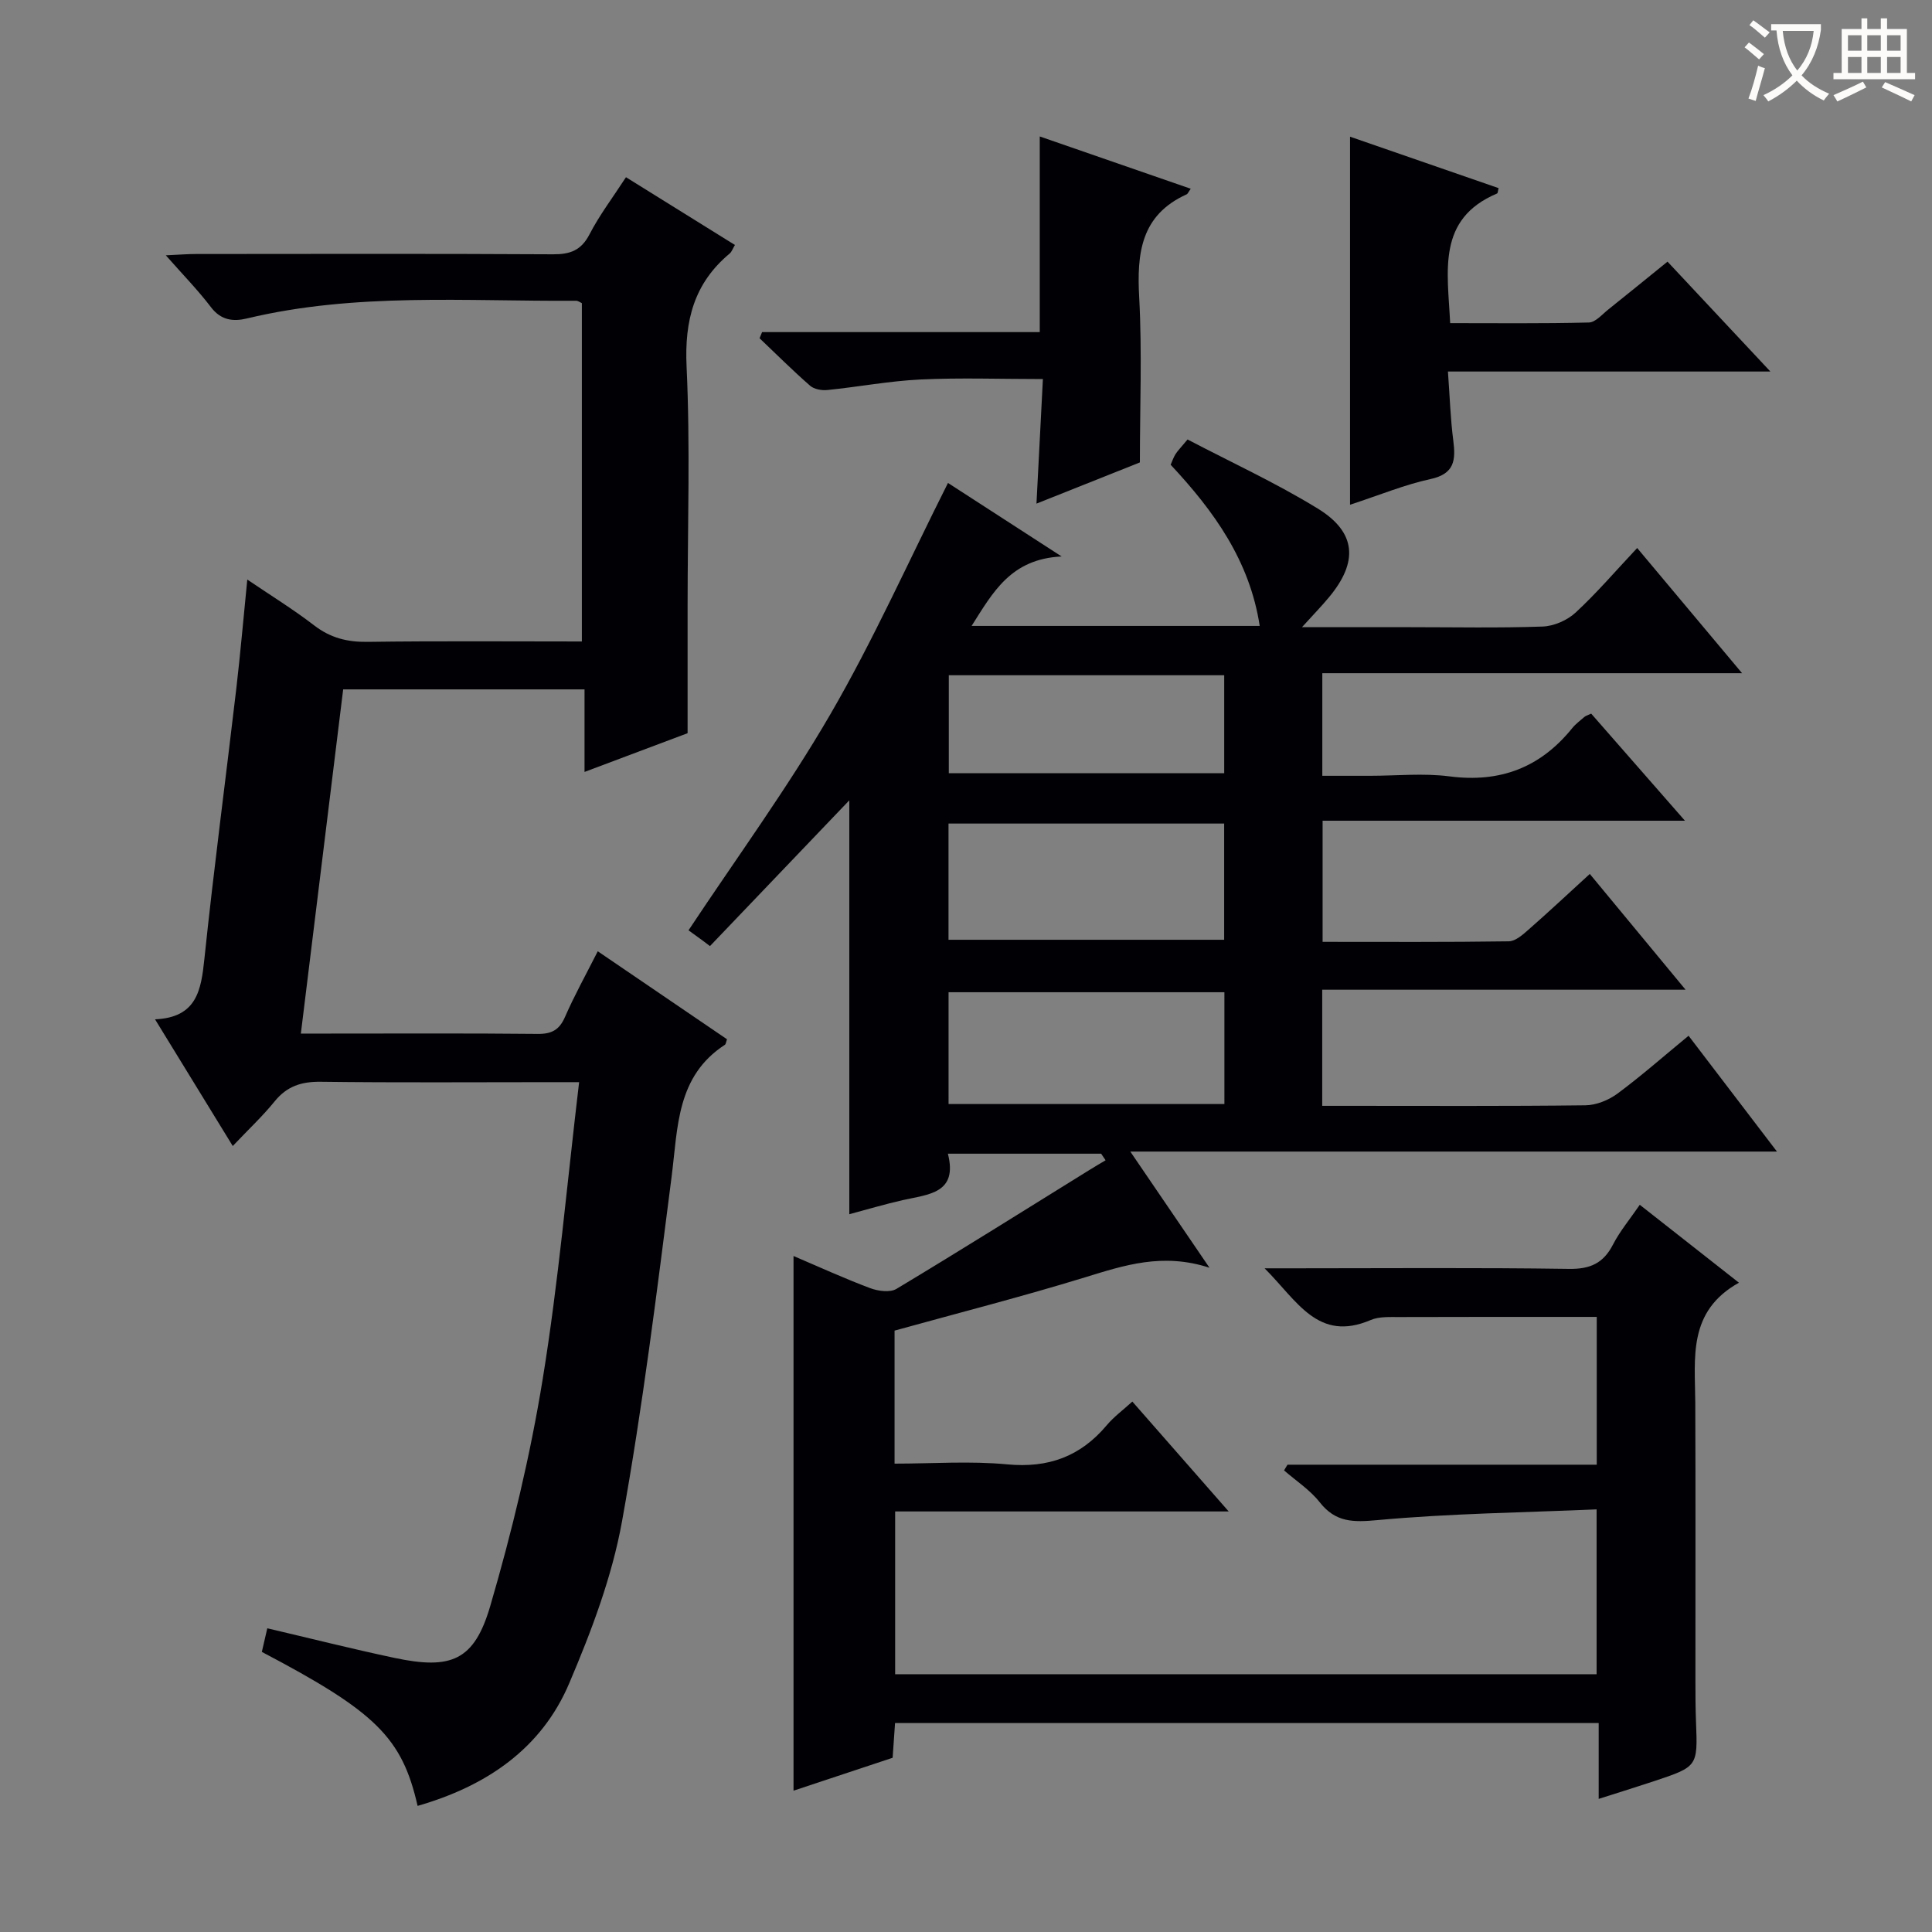
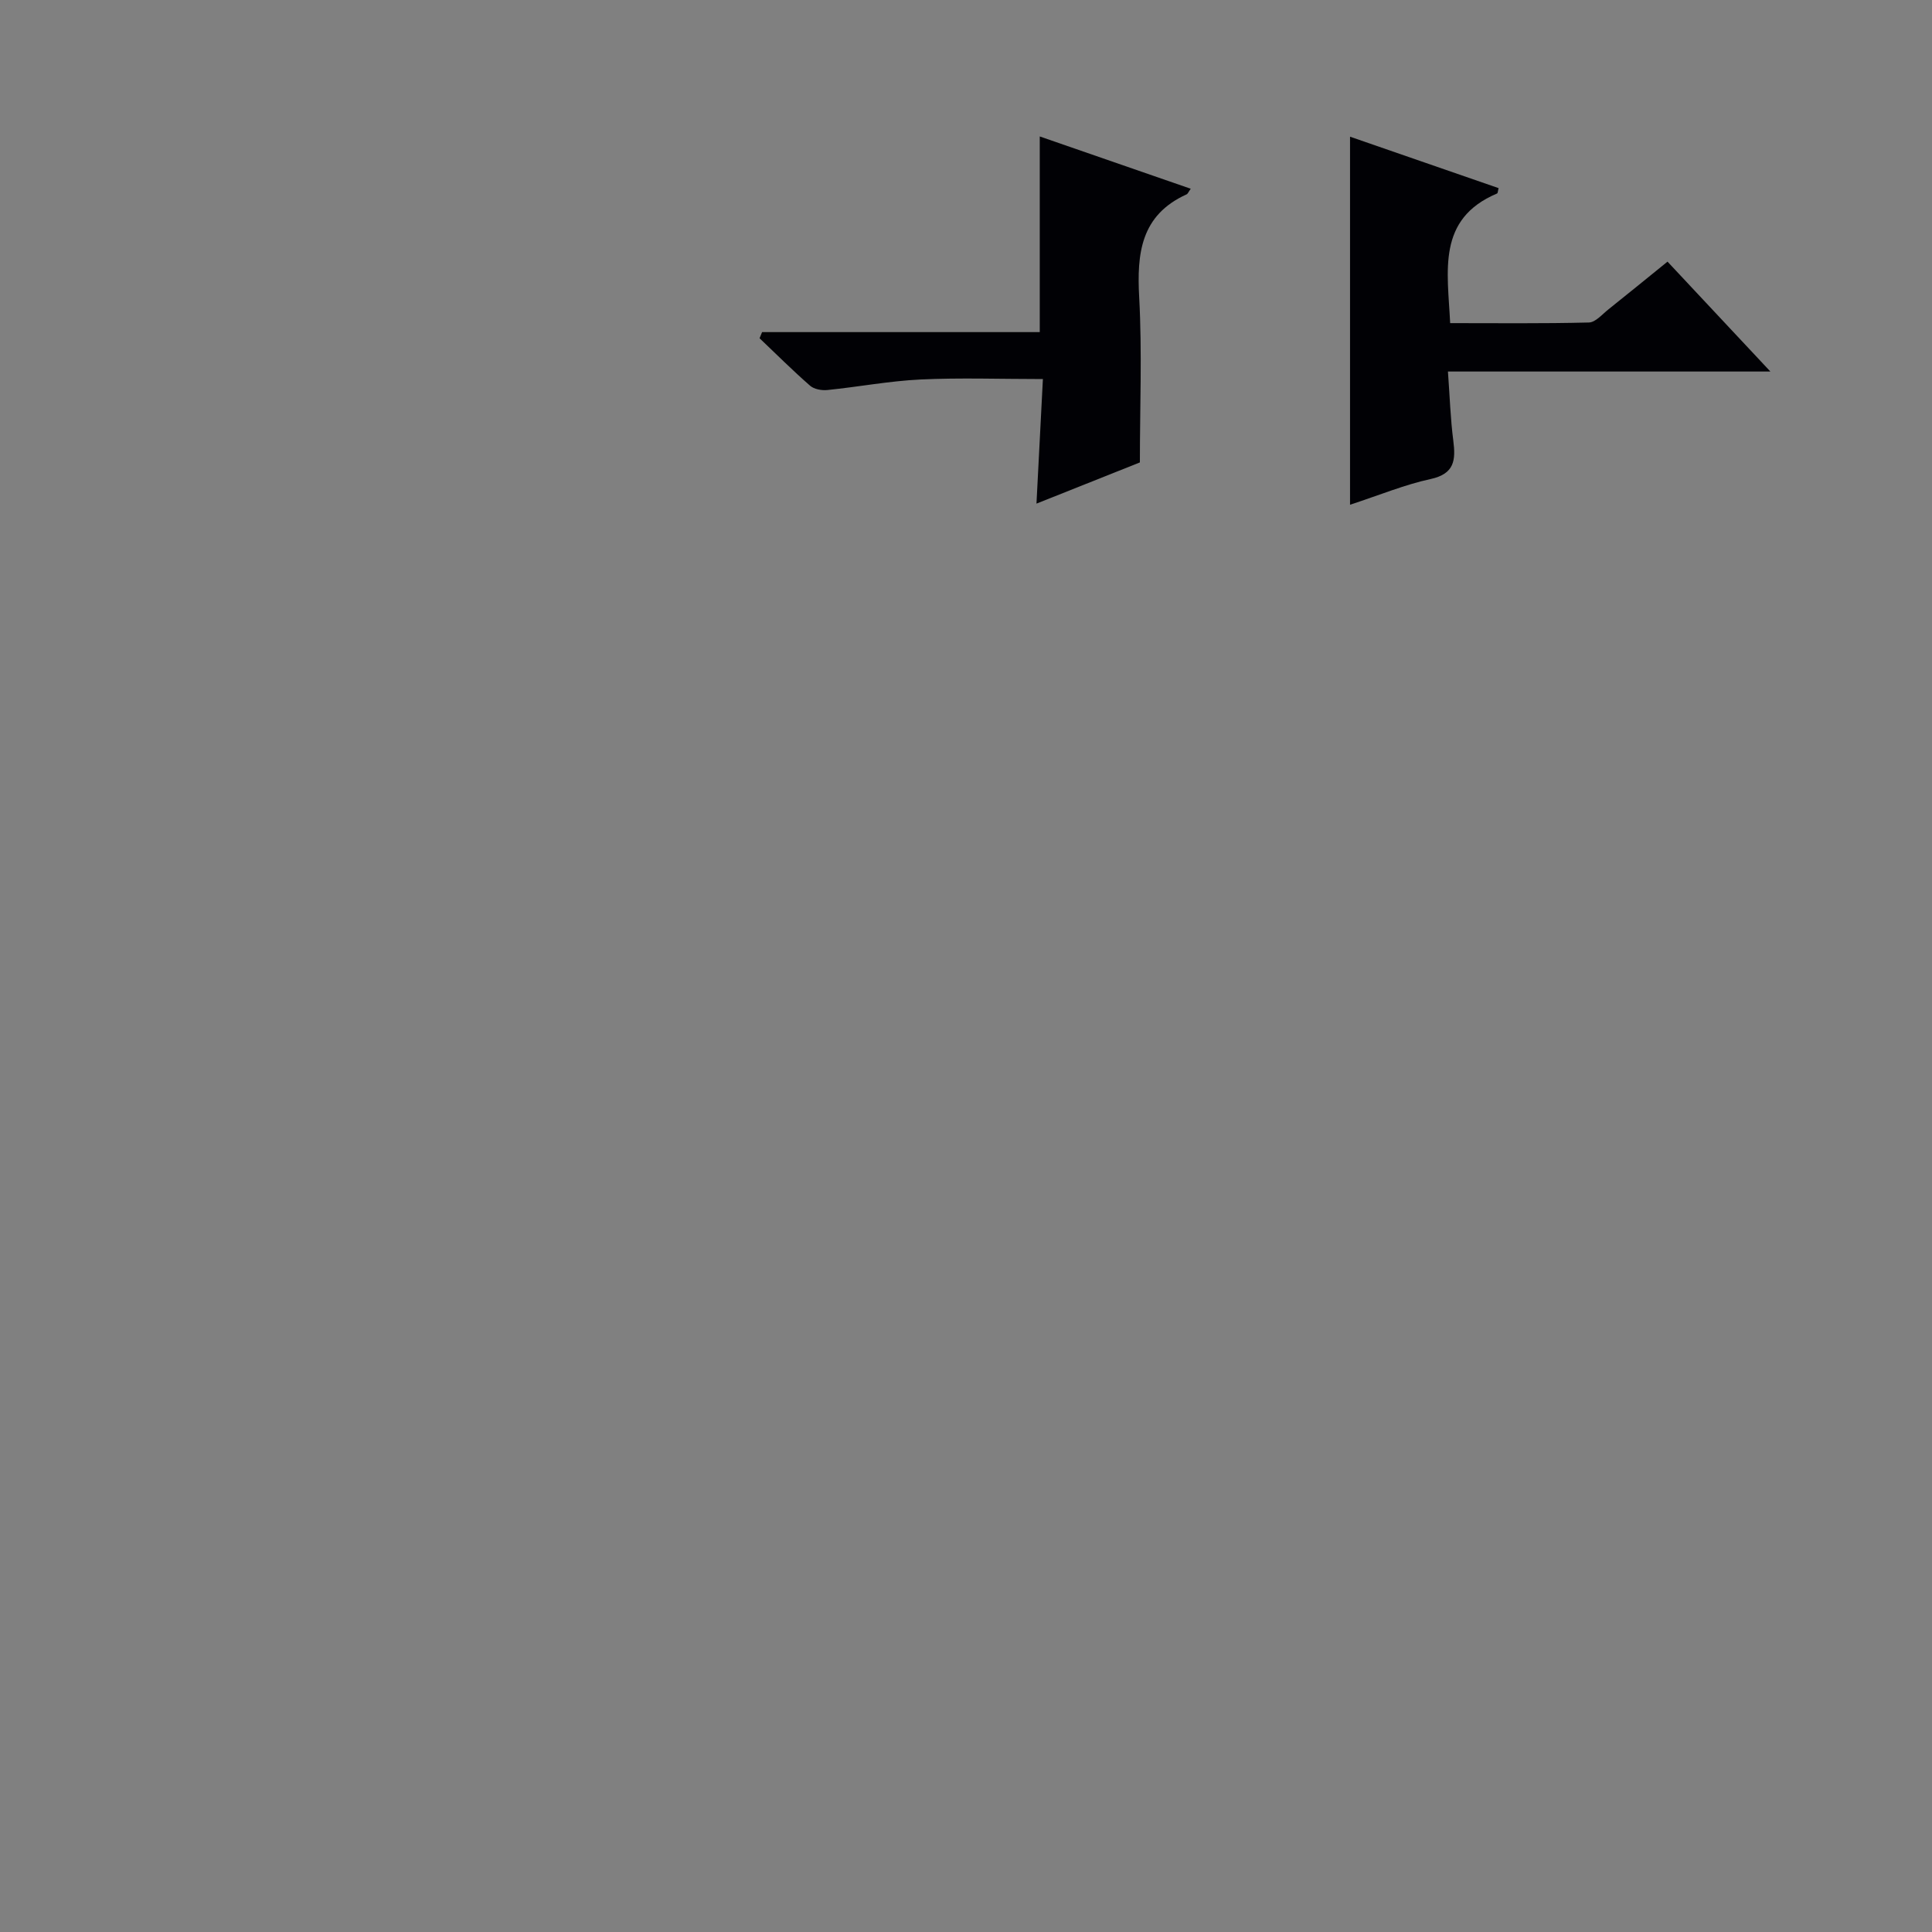
<svg xmlns="http://www.w3.org/2000/svg" enable-background="new 0 0 400 400" viewBox="0 0 400 400">
  <rect x="0" y="0" width="400" height="400" fill="#808080" stroke="none" />
  <g fill="#010105">
-     <path d="m261.82 262.59h6.49c18.83 0 37.67-.16 56.5.12 4.42.07 7.15-1.16 9.15-5.05 1.43-2.77 3.48-5.22 5.54-8.22 6.73 5.29 13.21 10.38 20.53 16.13-10.69 5.95-9.08 15.63-9.04 24.9.08 19.17.02 38.33.03 57.5 0 2.83.01 5.67.12 8.5.36 9.27.38 9.28-8.74 12.32-3.59 1.19-7.21 2.31-11.41 3.65 0-5.53 0-10.45 0-15.7-48.73 0-96.99 0-145.68 0-.16 2.26-.31 4.51-.5 7.19-6.76 2.24-13.62 4.52-20.52 6.81 0-37.09 0-73.66 0-110.7 5.23 2.23 10.47 4.63 15.85 6.65 1.65.62 4.13.96 5.46.16 13.39-8.04 26.61-16.35 39.89-24.58 1.13-.7 2.27-1.37 3.41-2.05-.31-.45-.61-.91-.92-1.36-10.35 0-20.7 0-31.73 0 2.11 8.24-4.04 8.41-9.33 9.61-3.8.86-7.55 1.98-11.08 2.92 0-28.96 0-57.34 0-85.69-9.51 9.95-19.18 20.07-28.85 30.18-.5-.38-.99-.75-1.49-1.13-1.16-.84-2.32-1.68-2.95-2.14 9.98-15.05 20.49-29.43 29.38-44.75 8.9-15.34 16.16-31.62 24.34-47.87 6.94 4.49 14.52 9.39 23.53 15.22-10.52.51-14.21 7.39-18.64 14.38h59.65c-2.07-13.49-9.45-23.75-18.44-33.37.33-.74.58-1.51 1-2.18.43-.69 1.02-1.27 2.5-3.05 8.91 4.67 18.25 8.96 26.94 14.29 8.03 4.92 8.44 11.05 2.35 18.37-1.54 1.86-3.23 3.59-5.6 6.2h22.32c9.17 0 18.34.19 27.49-.13 2.34-.08 5.11-1.29 6.84-2.89 4.38-4.05 8.28-8.62 12.75-13.37 7.42 8.85 14.18 16.93 21.72 25.92-29.57 0-58.08 0-86.91 0v21.24h9.86c5.5 0 11.07-.58 16.48.12 10.47 1.36 18.8-1.82 25.38-9.96.72-.9 1.69-1.6 2.57-2.37.24-.2.58-.29 1.38-.66 6.18 7.06 12.46 14.24 19.41 22.17-25.53 0-50.08 0-75.02 0v25.08c12.97 0 25.77.08 38.56-.11 1.39-.02 2.92-1.4 4.11-2.45 4.12-3.61 8.12-7.36 12.65-11.5 6.51 7.87 12.8 15.48 19.83 23.97-25.63 0-50.28 0-75.23 0v24.04h5.51c16.33 0 32.67.09 49-.11 2.24-.03 4.79-1.07 6.62-2.42 4.93-3.65 9.55-7.73 14.72-11.98 5.96 7.81 11.74 15.38 18.3 23.98-45.04 0-88.88 0-133.88 0 5.68 8.33 10.67 15.65 16.39 24.05-9.72-3.16-17.67-.5-25.8 2-12.97 3.98-26.14 7.35-39.4 11.02v27.54c7.83 0 15.64-.58 23.33.15 8.52.81 15.17-1.64 20.6-8.1 1.47-1.75 3.37-3.14 5.3-4.9 6.6 7.52 12.94 14.76 19.95 22.75-23.46 0-46.12 0-69.06 0v33.7h145.23c0-10.93 0-21.96 0-34.13-15.22.66-30.33.84-45.34 2.22-5.08.47-8.69.5-12-3.71-2.01-2.55-4.88-4.41-7.37-6.58.24-.39.47-.78.71-1.18h64.03c0-10.49 0-20.53 0-30.6-13.7 0-27.3-.02-40.89.03-1.99.01-4.18-.13-5.92.62-10.91 4.65-15.17-3.93-21.96-10.71zm-65.44-68.02h57.07c0-8.35 0-16.26 0-24.06-19.26 0-38.14 0-57.07 0zm.01 34.01h57.11c0-7.92 0-15.49 0-23.15-19.19 0-38.05 0-57.11 0zm.05-68.49h57.02c0-7.07 0-13.63 0-20.29-19.22 0-38.08 0-57.02 0z" />
-     <path d="m86.46 373.89c-3.22-14.13-8.62-19.47-32.25-31.88.37-1.59.76-3.27 1.13-4.89 8.97 2.1 17.64 4.29 26.38 6.14 11.7 2.47 16.47.56 19.78-10.75 4.5-15.39 8.28-31.11 10.85-46.93 3.28-20.12 5.04-40.49 7.55-61.53-2.47 0-4.24 0-6 0-15.83 0-31.67.12-47.5-.08-3.99-.05-6.99.91-9.54 4.06-2.5 3.08-5.42 5.81-8.67 9.24-5.52-9-10.6-17.28-16.09-26.23 8.66-.38 9.54-6.03 10.22-12.55 1.95-18.66 4.42-37.26 6.6-55.89.85-7.26 1.47-14.54 2.28-22.61 4.8 3.26 9.5 6.15 13.84 9.49 3.36 2.58 6.84 3.47 11.04 3.41 14.65-.2 29.3-.08 44.39-.08 0-23.49 0-46.7 0-70.04-.33-.15-.78-.51-1.22-.5-22.76.15-45.62-1.73-68.11 3.66-2.86.69-5.4.39-7.47-2.34-2.67-3.51-5.78-6.69-9.34-10.73 2.7-.12 4.44-.27 6.18-.27 24.66-.02 49.33-.08 73.99.06 3.55.02 5.84-.81 7.56-4.15 2.05-3.97 4.79-7.57 7.54-11.81 7.48 4.65 14.89 9.26 22.56 14.03-.46.76-.66 1.42-1.1 1.78-7.36 6.14-9.36 13.86-8.91 23.39.77 16.46.21 32.99.21 49.49v26.42c-5.88 2.21-13.25 4.98-21.34 8.02 0-6.03 0-11.4 0-17.09-16.83 0-33.09 0-49.97 0-2.89 23.53-5.78 47.04-8.76 71.26h5.54c14.5 0 29-.08 43.5.07 2.92.03 4.49-.85 5.66-3.54 1.92-4.4 4.26-8.61 6.77-13.57 9.11 6.2 17.96 12.22 26.76 18.22-.21.57-.23 1-.44 1.14-10.03 6.53-9.72 17.05-11.02 27.23-3.06 23.87-6 47.79-10.28 71.45-2.07 11.45-6.32 22.68-10.9 33.45-5.79 13.71-17.31 21.39-31.42 25.45z" />
    <path d="m279.51 104.5c0-25.93 0-50.84 0-76.2 10.15 3.51 20.45 7.08 30.76 10.65-.16.59-.15 1.04-.32 1.11-12.53 5.3-10.22 16.09-9.71 26.84 9.56 0 19.15.11 28.72-.13 1.37-.03 2.75-1.69 4.04-2.71 4.01-3.19 7.97-6.44 12.24-9.89 7.03 7.51 13.79 14.73 21.3 22.75-22.68 0-44.35 0-66.76 0 .38 5.16.52 9.77 1.11 14.31.52 4.05.25 6.87-4.7 7.95-5.29 1.14-10.37 3.25-16.68 5.32z" />
    <path d="m214.59 104.27c.46-8.97.88-17.19 1.33-25.79-8.85 0-17.12-.3-25.36.09-6.44.31-12.83 1.53-19.26 2.18-1.17.12-2.74-.16-3.58-.89-3.6-3.15-6.99-6.53-10.46-9.83.17-.42.35-.85.52-1.27h57.49c0-13.77 0-26.8 0-40.51 10.38 3.6 20.75 7.19 31.26 10.83-.47.65-.6 1.04-.86 1.16-9.48 4.3-10.32 12.2-9.81 21.38.61 11.28.14 22.62.14 34.12-7.01 2.8-13.89 5.53-21.41 8.53z" />
  </g>
-   <path d="m362.1 8.8c1.1.8 2.1 1.6 3.1 2.4l-1 1.1c-1.3-1.1-2.3-2-3-2.5zm1.9 4.8c.5.2.9.4 1.4.5-.6 2.3-1.3 4.5-1.9 6.8l-1.5-.5c.8-2.1 1.4-4.3 2-6.8zm-1-9.4c1.3.9 2.4 1.8 3.4 2.5l-1 1.1c-1.4-1.2-2.4-2.1-3.2-2.6zm3.7 2.2v-1.4h10.3v1.2c-.5 3.6-1.8 6.8-4 9.4 1.5 1.6 3.4 2.8 5.7 3.8-.3.4-.7.8-1.1 1.4-2.3-1.1-4.1-2.5-5.6-4.1-1.6 1.6-3.6 3.1-5.9 4.3-.3-.5-.7-.9-1-1.3 2.4-1.1 4.4-2.5 6-4.1-1.9-2.5-3-5.6-3.3-9.3h-1.1zm8.8 0h-6.4c.3 3.3 1.3 6 3 8.2 2-2.3 3.1-5.1 3.4-8.2z" fill="#fcfbfa" />
-   <path d="m385.3 3.8h1.3v2.2h2.8v-2.2h1.3v2.2h4.1v9.1h1.7v1.3h-16.9v-1.3h1.7v-9.1h4.1v-2.2zm.4 13.1.7 1.2c-1.8.9-3.8 1.9-6 2.9-.2-.4-.5-.8-.8-1.3 2.3-1 4.3-1.9 6.1-2.8zm-3.1-6.4h2.8v-3.2h-2.8zm0 4.6h2.8v-3.3h-2.8zm4-4.6h2.8v-3.2h-2.8zm0 4.6h2.8v-3.3h-2.8zm3.7 1.9c2.1.9 4.1 1.8 6.1 2.7l-.7 1.3c-2.2-1.1-4.2-2-6.1-2.9zm3.2-9.7h-2.8v3.2h2.8zm-2.8 7.8h2.8v-3.3h-2.8z" fill="#fcfbfa" />
</svg>